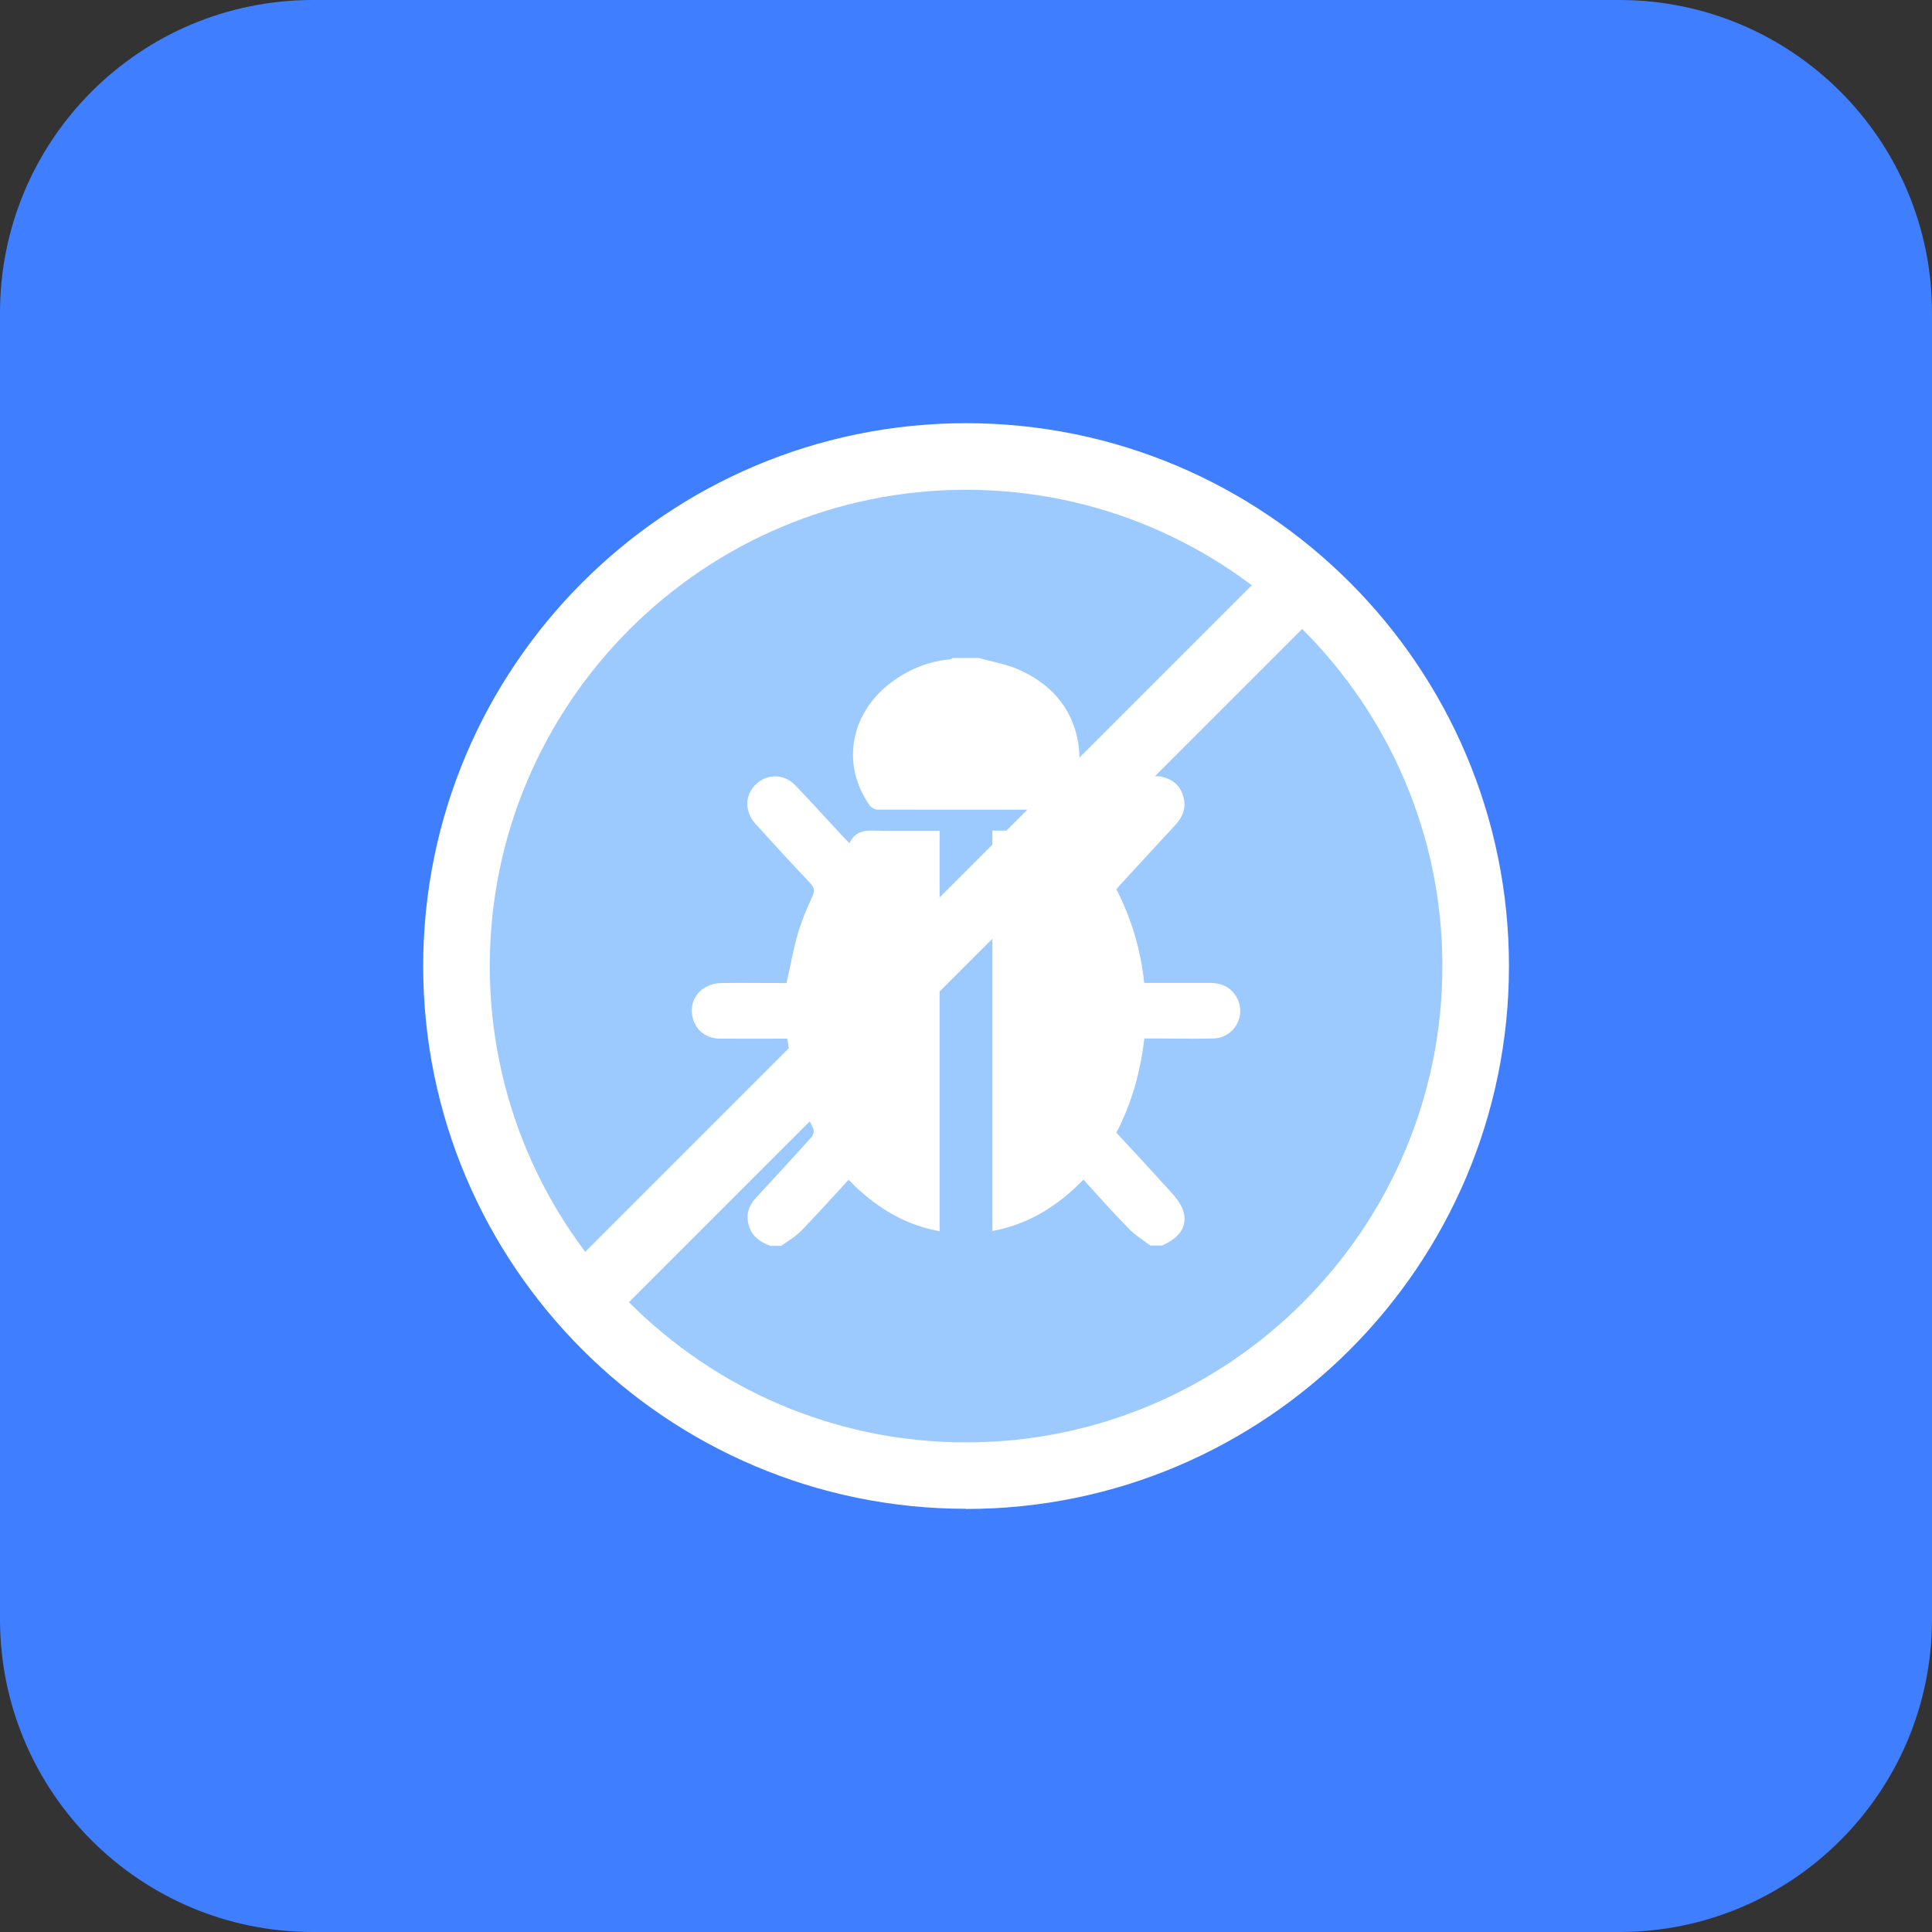
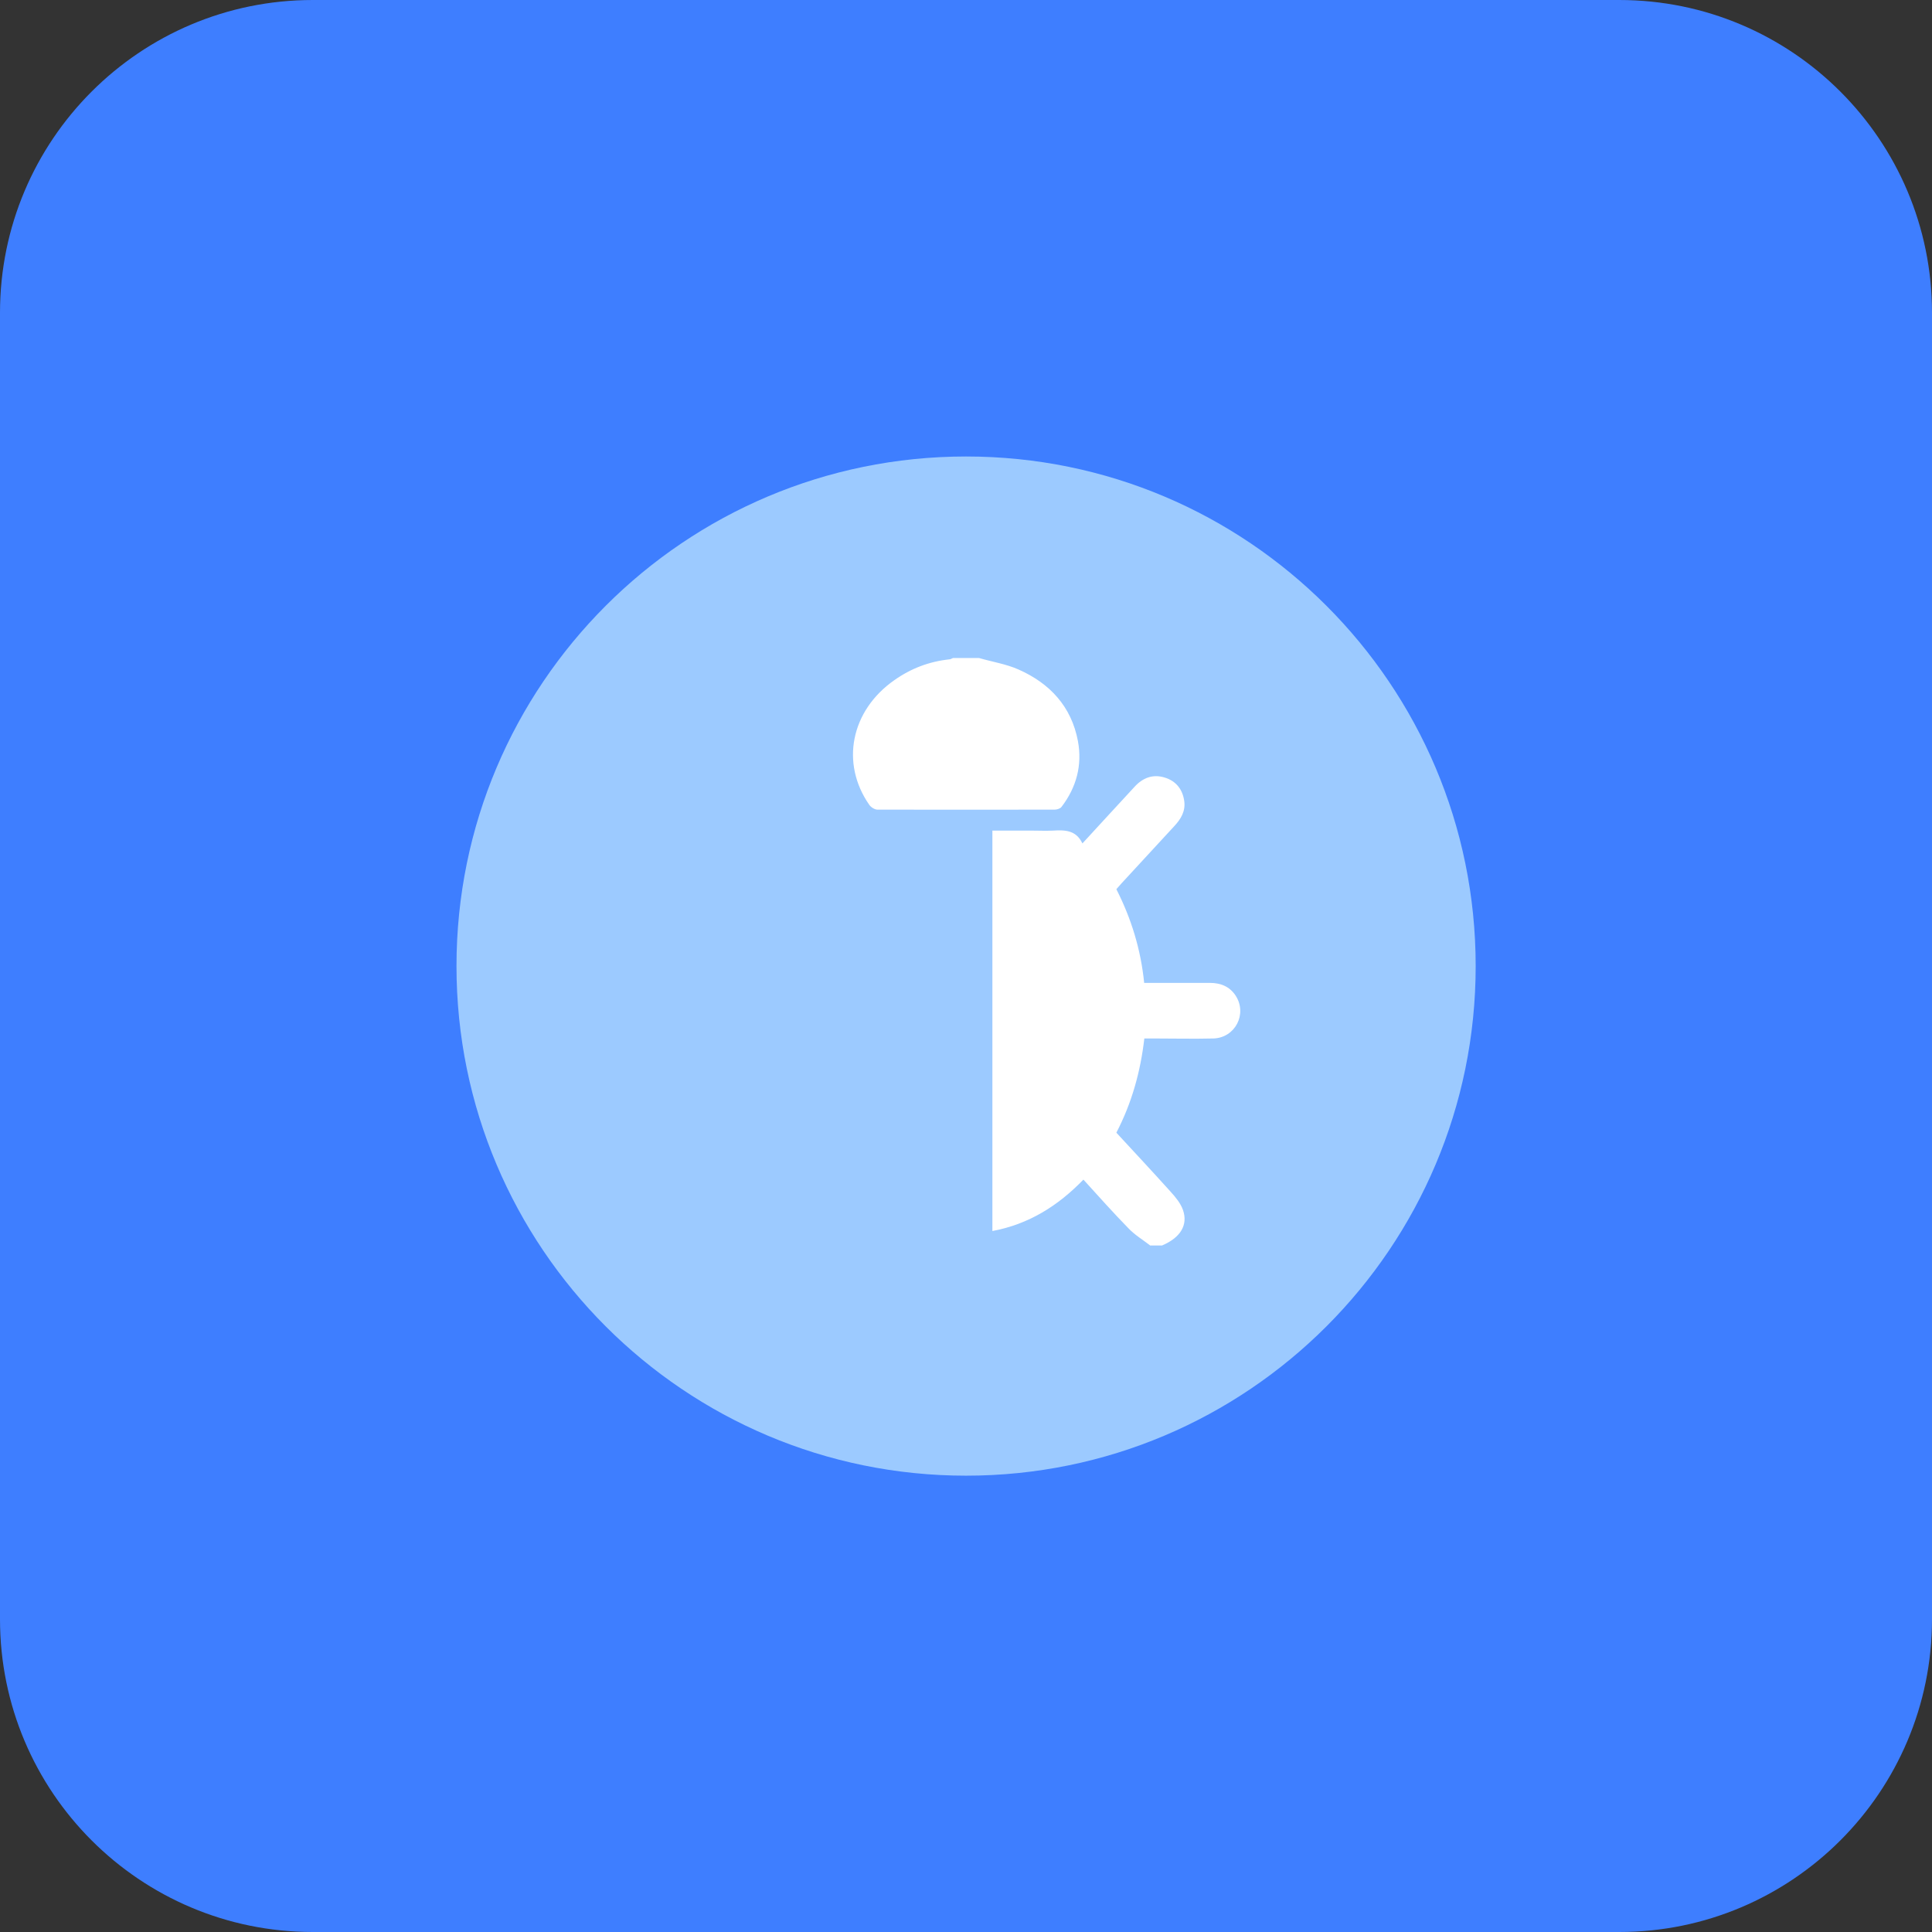
<svg xmlns="http://www.w3.org/2000/svg" width="105" height="105" viewBox="0 0 105 105" fill="none">
  <rect x="0" y="0" width="105" height="105" fill="#333333" stroke="none" />
  <path fill-rule="evenodd" clip-rule="evenodd" d="M0 17C0 7.611 7.611 0 17 0H88C97.389 0 105 7.611 105 17V88C105 97.389 97.389 105 88 105H17C7.611 105 0 97.389 0 88V17Z" fill="#3E7EFF" />
  <g clip-path="url(#clip0_32_9)">
    <path d="M52.505 80.2C67.8 80.2 80.2 67.8 80.2 52.505C80.2 37.209 67.8 24.809 52.505 24.809C37.209 24.809 24.809 37.209 24.809 52.505C24.809 67.8 37.209 80.2 52.505 80.2Z" fill="#9CCAFF" />
    <path d="M62.526 67.7C62.128 67.392 61.676 67.121 61.332 66.759C60.5 65.909 59.704 65.014 58.881 64.109C57.497 65.538 55.914 66.533 53.934 66.904V45.142C54.666 45.142 55.39 45.142 56.104 45.142C56.475 45.142 56.846 45.16 57.217 45.142C57.859 45.106 58.474 45.097 58.827 45.838C59.804 44.78 60.726 43.767 61.658 42.763C62.101 42.275 62.653 42.058 63.295 42.257C63.919 42.447 64.272 42.899 64.362 43.541C64.435 44.084 64.181 44.509 63.829 44.889C62.861 45.929 61.911 46.978 60.943 48.018C60.853 48.118 60.772 48.217 60.672 48.326C61.486 49.927 62.002 51.609 62.183 53.418C63.395 53.418 64.57 53.418 65.755 53.418C66.343 53.418 66.832 53.617 67.157 54.114C67.799 55.109 67.13 56.403 65.945 56.439C64.869 56.466 63.793 56.439 62.707 56.439C62.544 56.439 62.391 56.439 62.192 56.439C61.984 58.239 61.513 59.94 60.672 61.559C61.658 62.626 62.653 63.693 63.63 64.778C63.892 65.068 64.163 65.394 64.29 65.755C64.579 66.578 64.154 67.266 63.15 67.691H62.526V67.7Z" fill="white" />
-     <path d="M41.85 67.7C41.334 67.51 40.9 67.221 40.719 66.669C40.52 66.081 40.656 65.565 41.072 65.113C42.085 64.01 43.098 62.924 44.093 61.812C44.192 61.703 44.265 61.45 44.201 61.341C43.469 59.885 43.071 58.339 42.836 56.738C42.827 56.656 42.808 56.566 42.781 56.448C41.56 56.448 40.348 56.457 39.136 56.448C38.394 56.448 37.834 56.005 37.653 55.345C37.381 54.341 38.096 53.445 39.209 53.427C40.24 53.409 41.28 53.427 42.311 53.427C42.456 53.427 42.6 53.427 42.745 53.427C42.953 52.523 43.107 51.618 43.36 50.75C43.559 50.062 43.84 49.384 44.147 48.733C44.301 48.407 44.256 48.226 44.02 47.982C43.025 46.933 42.049 45.866 41.072 44.789C40.52 44.174 40.466 43.396 40.918 42.808C41.488 42.058 42.546 41.976 43.206 42.664C44.075 43.568 44.916 44.5 45.775 45.422C45.884 45.54 46.001 45.657 46.164 45.829C46.553 44.988 47.286 45.151 47.973 45.151C48.995 45.151 50.008 45.151 51.066 45.151V66.913C49.095 66.56 47.503 65.547 46.119 64.118C45.251 65.059 44.409 65.999 43.541 66.895C43.233 67.212 42.827 67.438 42.465 67.709H41.841L41.85 67.7Z" fill="white" />
    <path d="M53.21 35.762C53.925 35.97 54.684 36.088 55.354 36.386C57.054 37.137 58.23 38.395 58.583 40.276C58.827 41.587 58.501 42.799 57.687 43.858C57.615 43.948 57.443 44.002 57.316 44.002C54.105 44.002 50.904 44.011 47.693 44.002C47.539 44.002 47.34 43.876 47.249 43.749C45.667 41.488 46.236 38.621 48.606 36.965C49.502 36.332 50.496 35.952 51.591 35.835C51.663 35.835 51.727 35.789 51.79 35.762C52.26 35.762 52.74 35.762 53.21 35.762Z" fill="white" />
-     <path d="M52.505 82C36.233 82 23 68.767 23 52.505C23 36.242 36.233 23 52.505 23C68.776 23 82.009 36.233 82.009 52.505C82.009 68.776 68.776 82.009 52.505 82.009V82ZM52.505 26.618C38.232 26.618 26.618 38.232 26.618 52.505C26.618 66.777 38.232 78.391 52.505 78.391C66.777 78.391 78.391 66.777 78.391 52.505C78.391 38.232 66.768 26.618 52.505 26.618Z" fill="white" />
-     <path d="M69.447 30.39L30.395 69.443L32.953 72.001L72.006 32.949L69.447 30.39Z" fill="white" />
  </g>
  <defs>
    <clipPath id="clip0_32_9">
      <rect width="59" height="59" fill="white" transform="translate(23 23)" />
    </clipPath>
  </defs>
</svg>